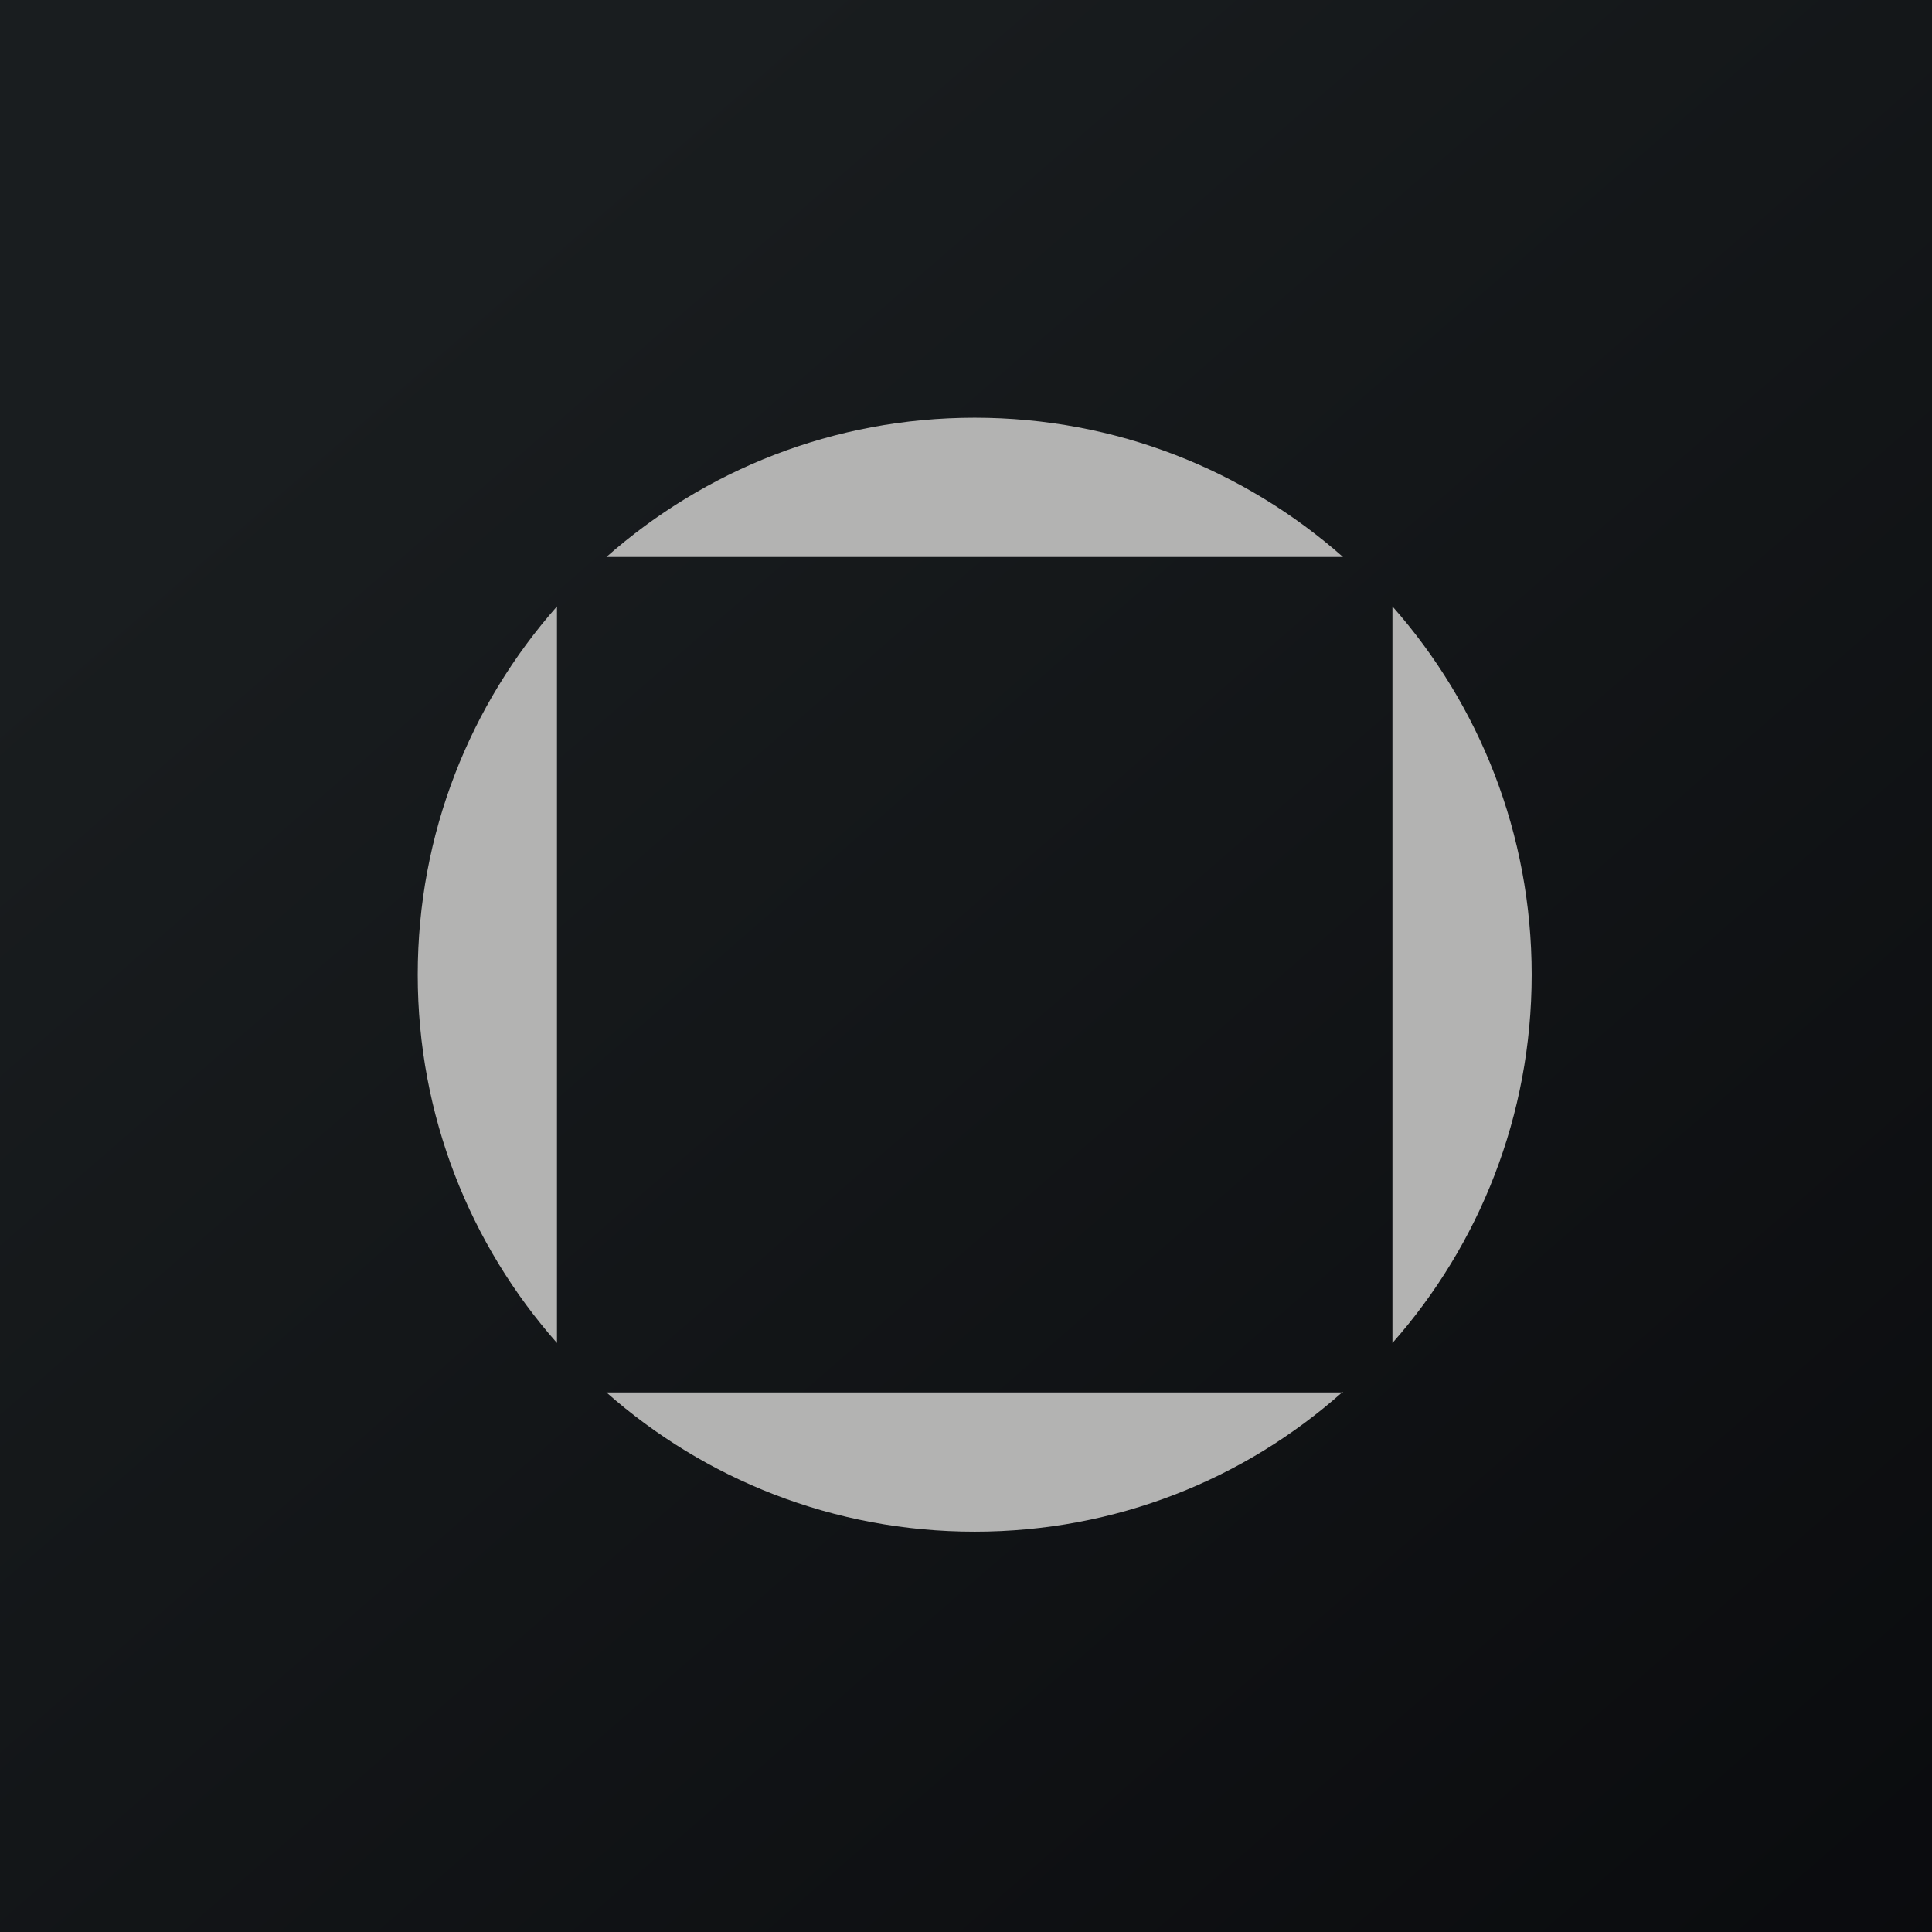
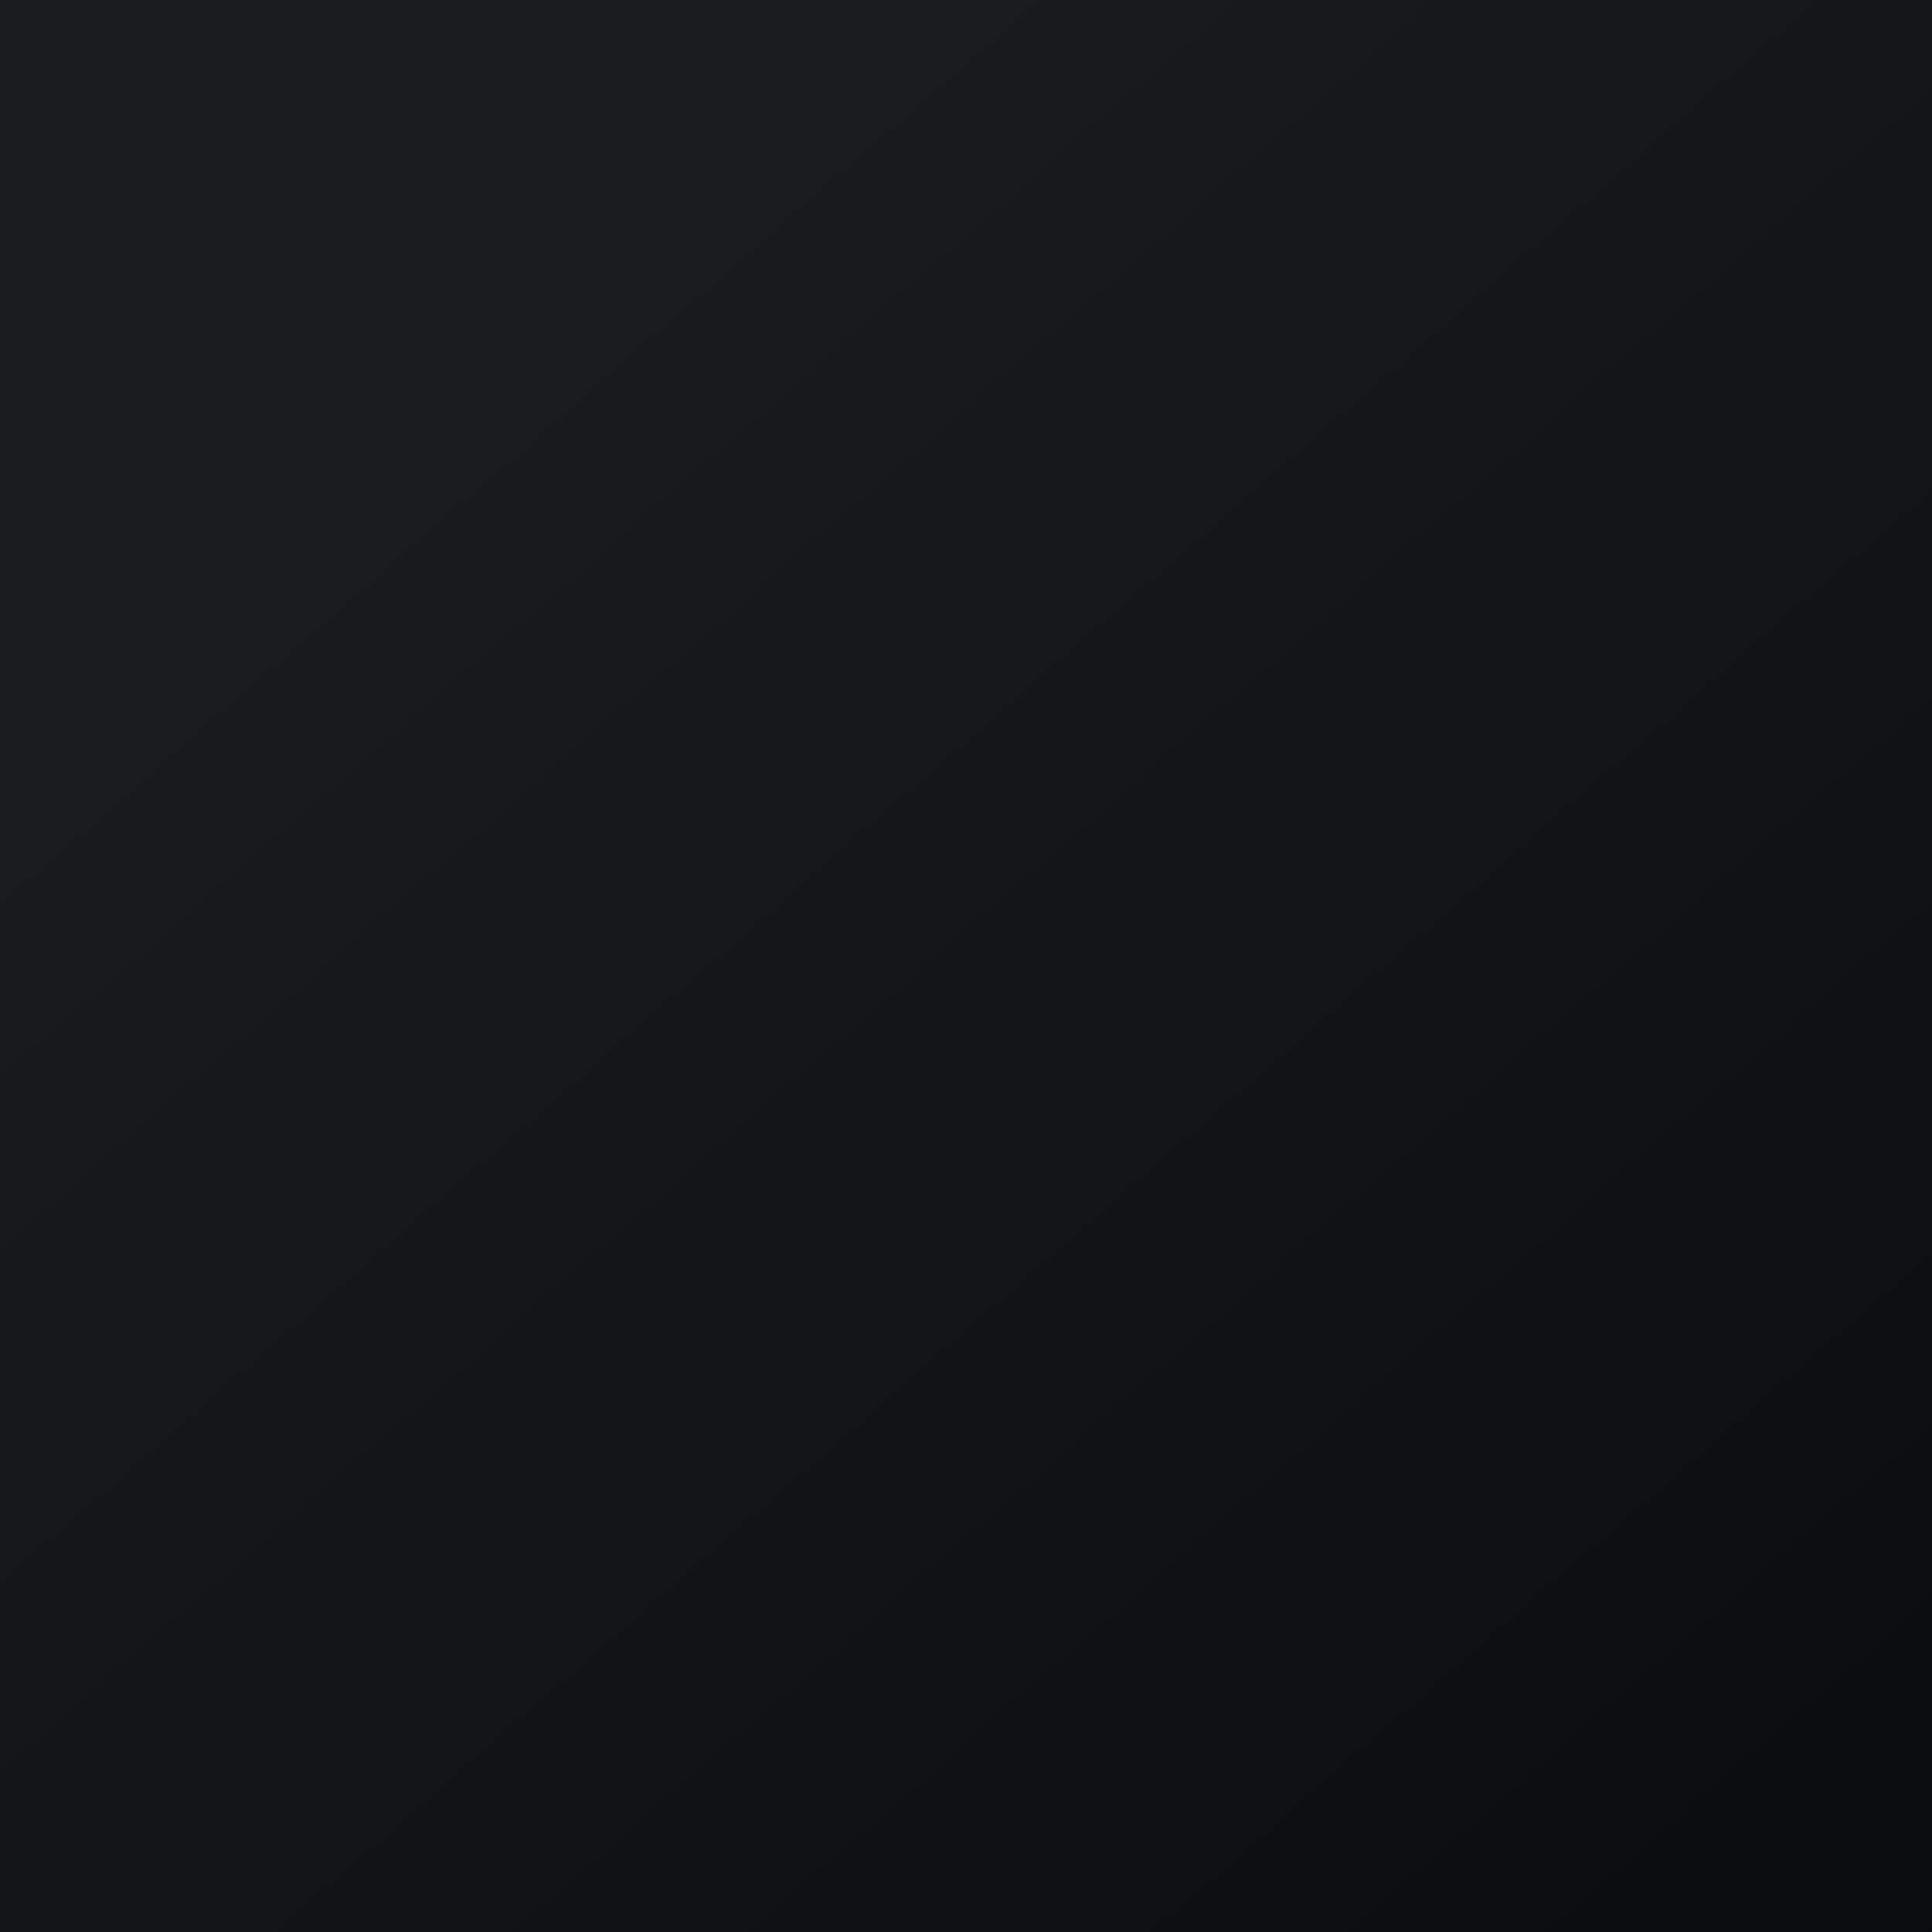
<svg xmlns="http://www.w3.org/2000/svg" viewBox="0 0 55.5 55.5">
  <path d="M 0,0 H 55.5 V 55.5 H 0 Z" fill="url(#a)" />
-   <path d="M 38.57,39.985 C 35.76,42.49 32.06,44 28,44 S 20.24,42.49 17.42,40 H 38.58 Z M 16,38.58 C 13.51,35.76 12,32.06 12,28 S 13.51,20.24 16,17.42 V 38.58 Z M 40,17.42 C 42.49,20.24 44,23.94 44,28 S 42.49,35.76 40,38.58 V 17.42 Z M 28,12 C 32.06,12 35.76,13.51 38.58,16 H 17.42 C 20.24,13.51 23.94,12 28,12 Z" fill="rgb(179, 179, 178)" />
  <defs>
    <linearGradient id="a" x1="10.42" x2="68.15" y1="9.71" y2="76.02" gradientUnits="userSpaceOnUse">
      <stop stop-color="rgb(25, 29, 31)" offset="0" />
      <stop stop-color="rgb(5, 5, 8)" offset="1" />
    </linearGradient>
  </defs>
</svg>